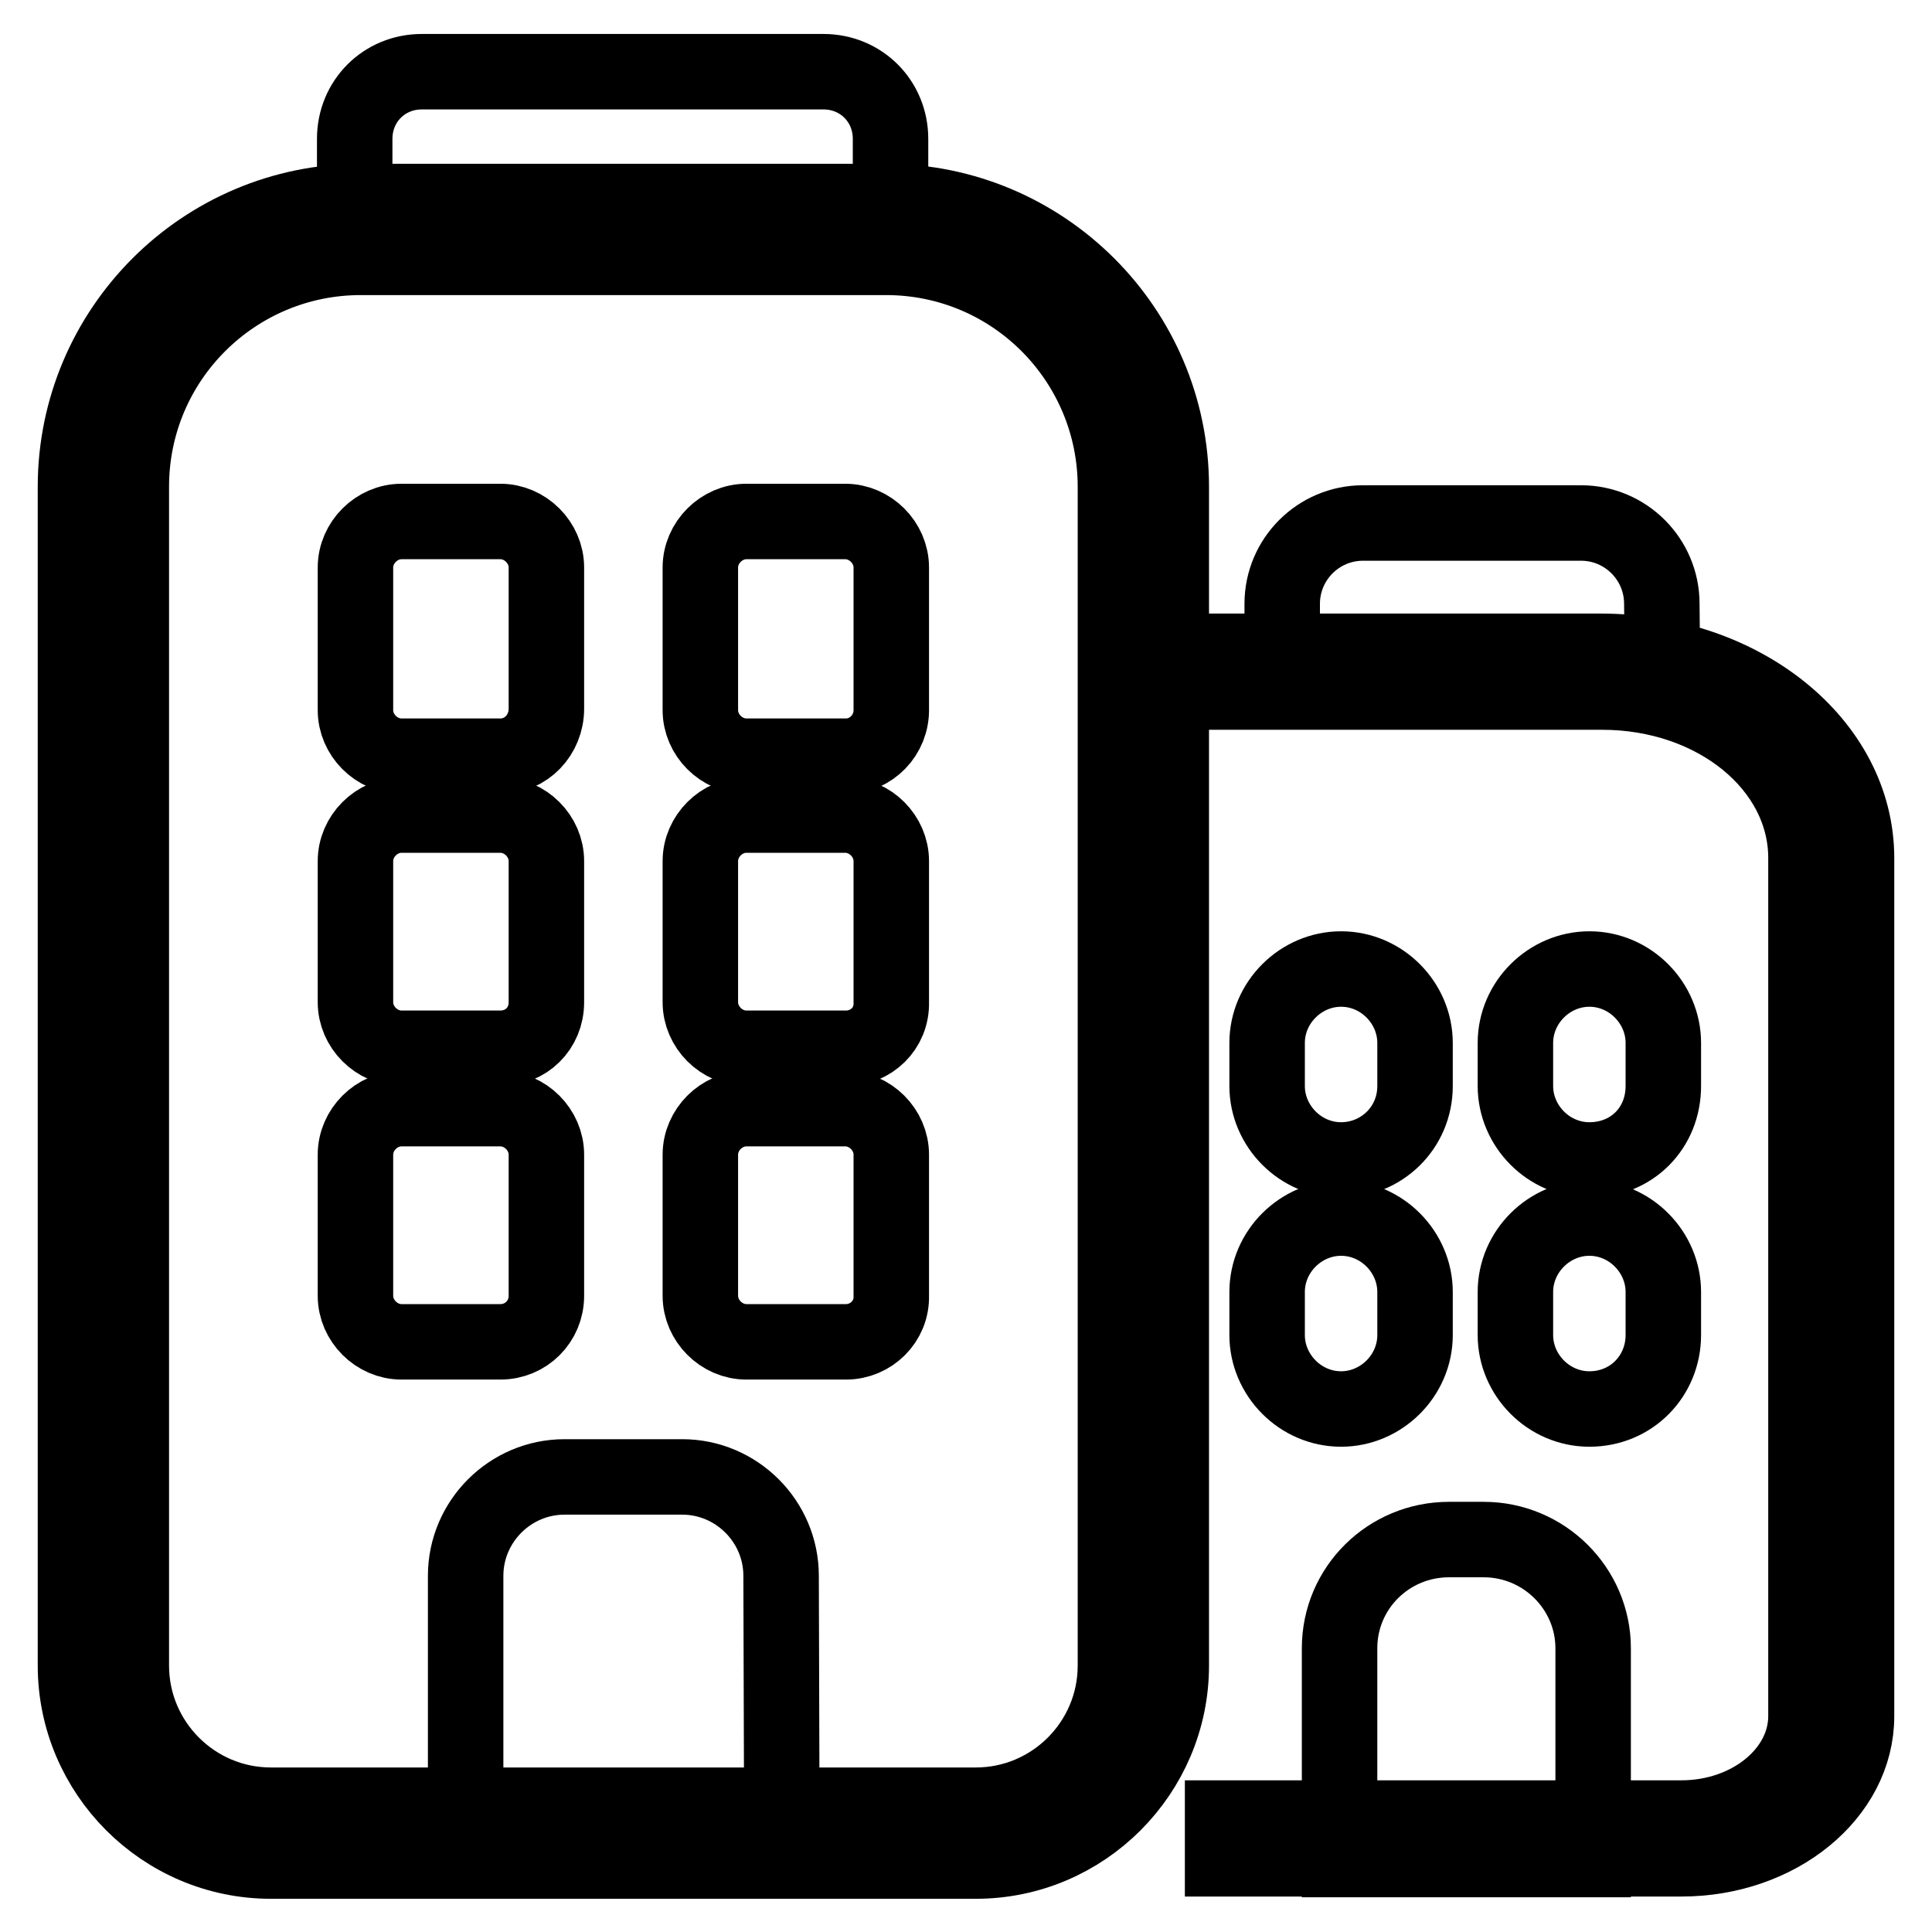
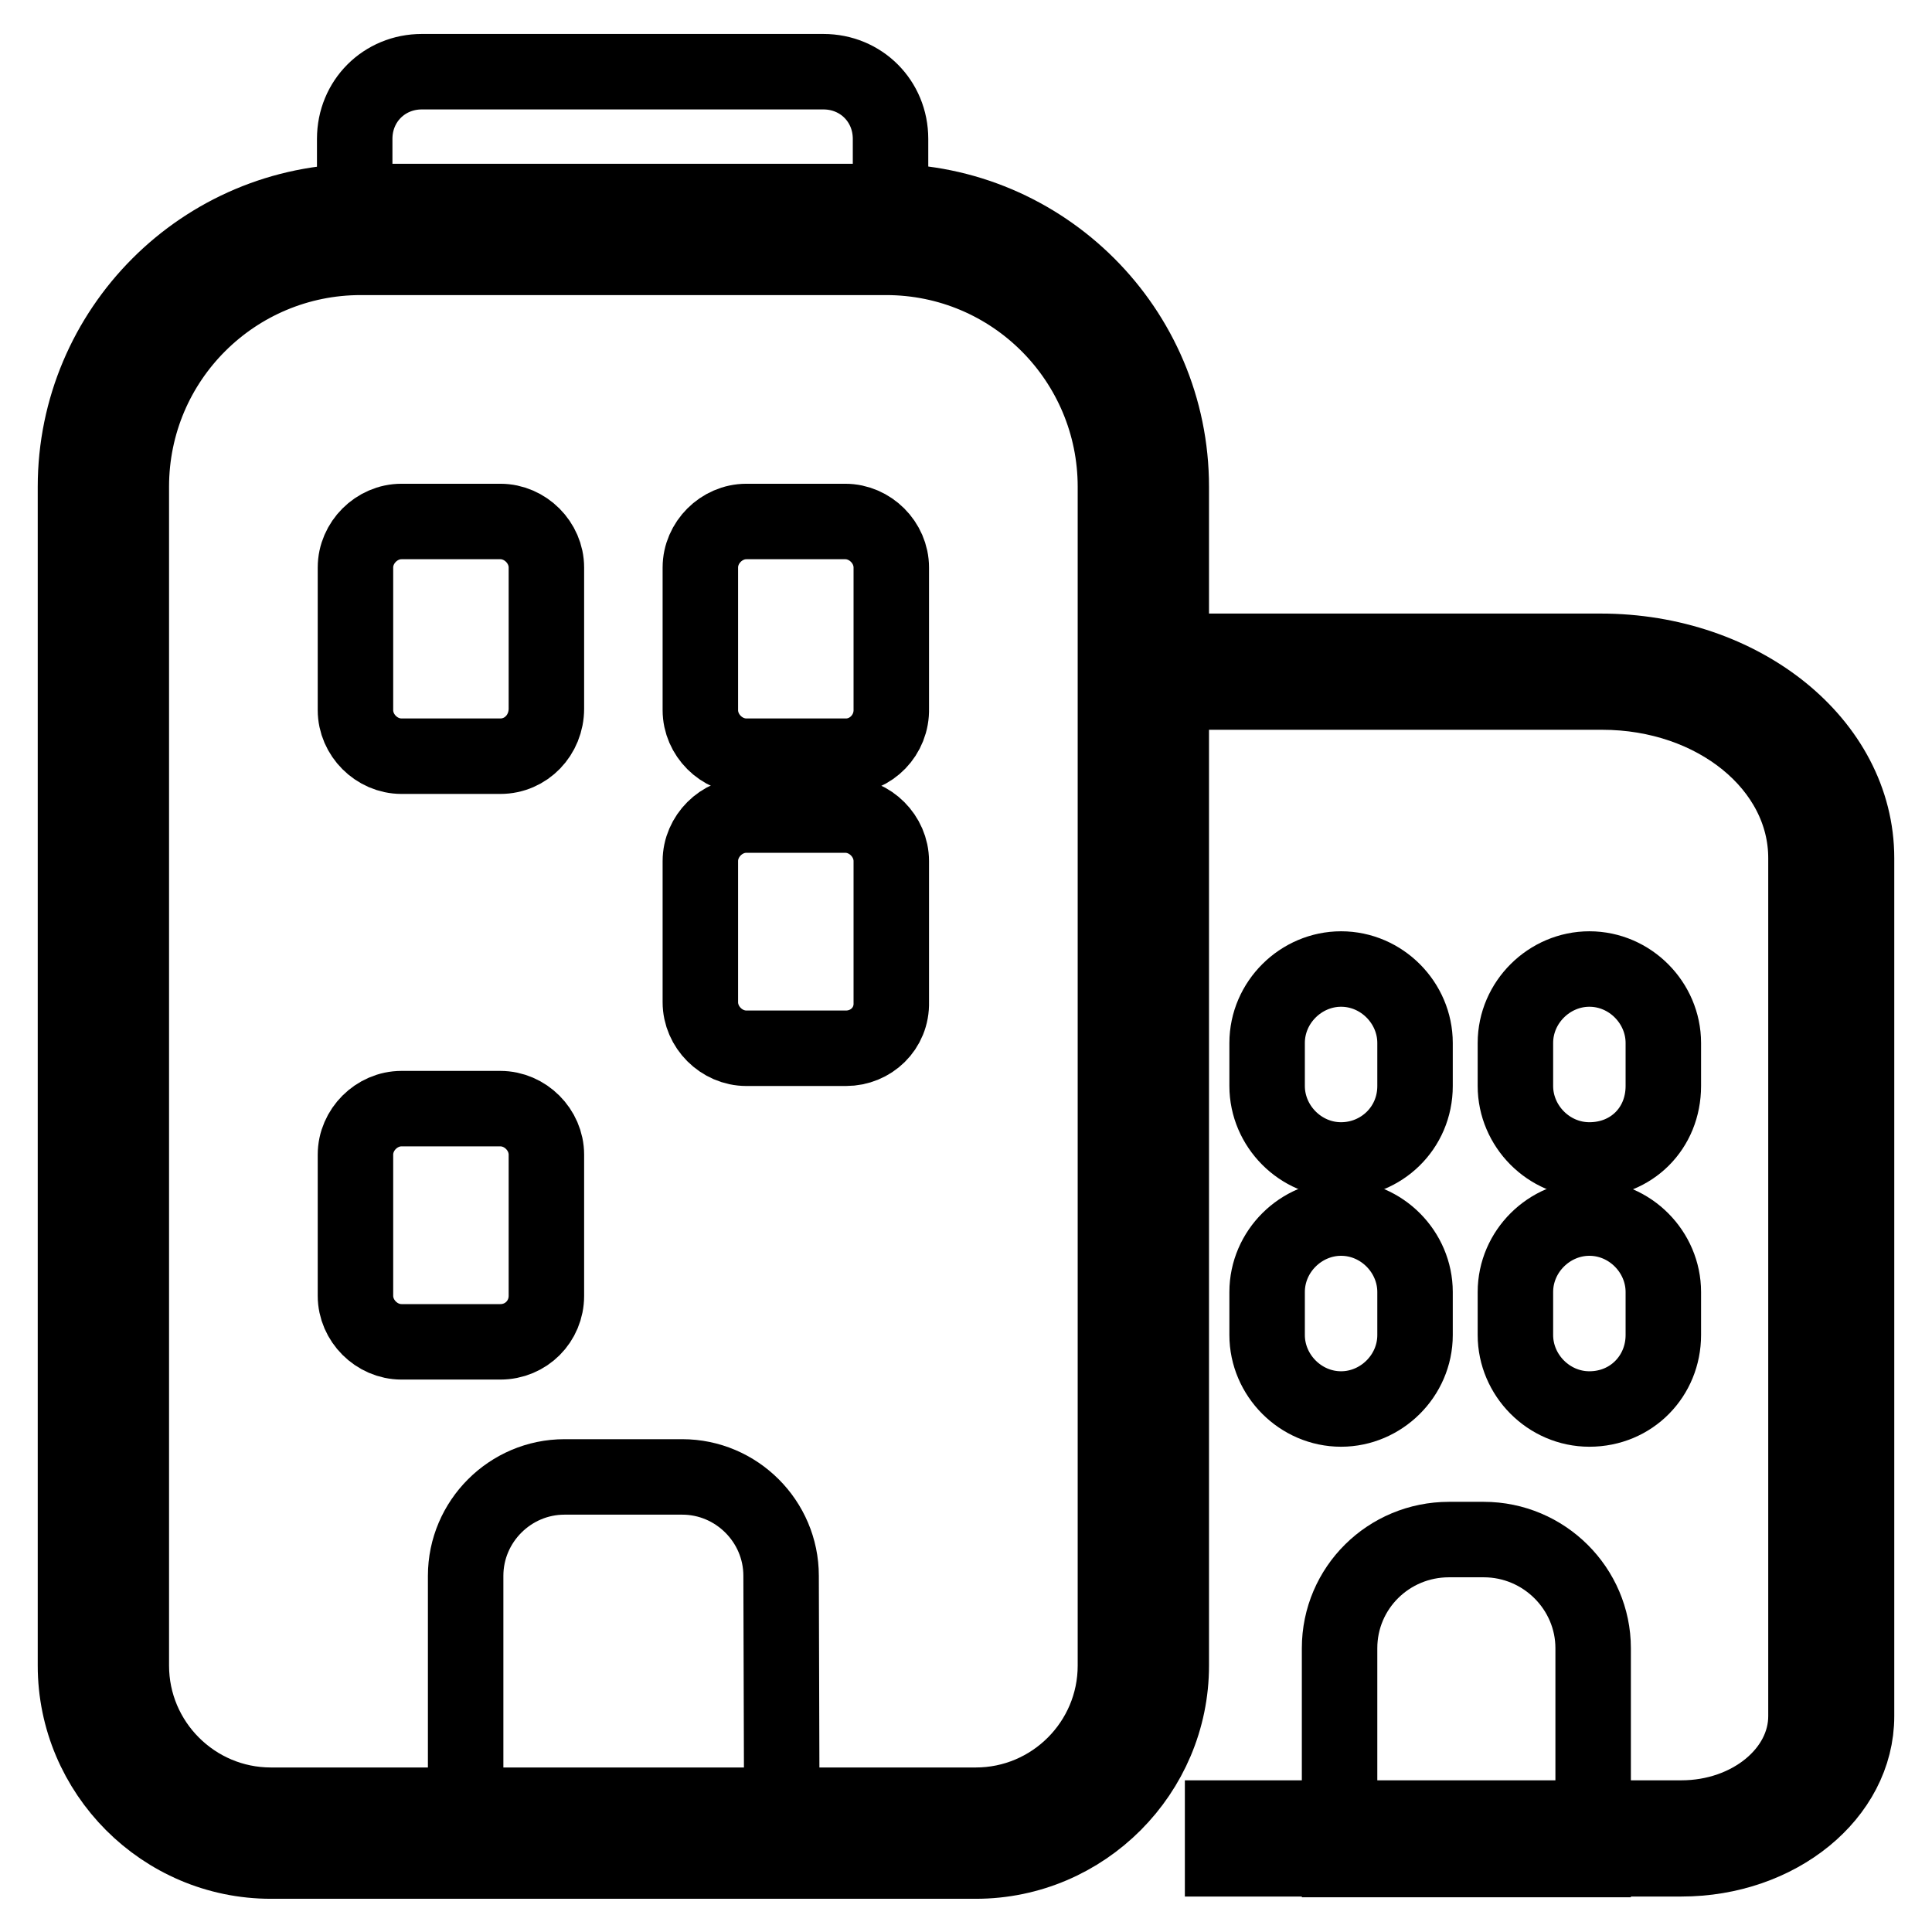
<svg xmlns="http://www.w3.org/2000/svg" version="1.1" x="0px" y="0px" viewBox="0 0 256 256" enable-background="new 0 0 256 256" xml:space="preserve">
  <g>
    <g>
      <path stroke-width="10" fill-opacity="0" stroke="#000000" d="M129.3,246.6H35.9c-14.3,0-25.9-11.7-25.9-25.9V64.5c0-20.8,16.9-37.8,37.8-37.8h69.6c20.8,0,37.8,16.9,37.8,37.8v156.2C155.2,234.9,143.6,246.6,129.3,246.6z M47.8,34.1c-16.7,0-30.4,13.5-30.4,30.4v156.2c0,10.2,8.3,18.5,18.5,18.5h93.4c10.2,0,18.5-8.3,18.5-18.5V64.5c0-16.7-13.5-30.4-30.4-30.4H47.8z" />
      <path stroke-width="10" fill-opacity="0" stroke="#000000" d="M66.3,100.2H53.2c-3.3,0-6.1-2.8-6.1-6.1V75.2c0-3.3,2.8-6.1,6.1-6.1h13.1c3.3,0,6.1,2.8,6.1,6.1v18.7C72.4,97.4,69.7,100.2,66.3,100.2z" />
      <path stroke-width="10" fill-opacity="0" stroke="#000000" d="M112.1,100.2H98.9c-3.3,0-6.1-2.8-6.1-6.1V75.2c0-3.3,2.8-6.1,6.1-6.1h13.1c3.3,0,6.1,2.8,6.1,6.1v18.7C118.2,97.4,115.4,100.2,112.1,100.2z" />
      <path stroke-width="10" fill-opacity="0" stroke="#000000" d="M112.1,138.9H98.9c-3.3,0-6.1-2.8-6.1-6.1v-18.7c0-3.3,2.8-6.1,6.1-6.1h13.1c3.3,0,6.1,2.8,6.1,6.1v18.7C118.2,136.3,115.4,138.9,112.1,138.9z" />
-       <path stroke-width="10" fill-opacity="0" stroke="#000000" d="M66.3,138.9H53.2c-3.3,0-6.1-2.8-6.1-6.1v-18.7c0-3.3,2.8-6.1,6.1-6.1h13.1c3.3,0,6.1,2.8,6.1,6.1v18.7C72.4,136.3,69.7,138.9,66.3,138.9z" />
      <path stroke-width="10" fill-opacity="0" stroke="#000000" d="M66.3,177.8H53.2c-3.3,0-6.1-2.8-6.1-6.1V153c0-3.3,2.8-6.1,6.1-6.1h13.1c3.3,0,6.1,2.8,6.1,6.1v18.7C72.4,175.1,69.7,177.8,66.3,177.8z" />
-       <path stroke-width="10" fill-opacity="0" stroke="#000000" d="M112.1,177.8H98.9c-3.3,0-6.1-2.8-6.1-6.1V153c0-3.3,2.8-6.1,6.1-6.1h13.1c3.3,0,6.1,2.8,6.1,6.1v18.7C118.2,175.1,115.4,177.8,112.1,177.8z" />
      <path stroke-width="10" fill-opacity="0" stroke="#000000" d="M118,28.4H47v-10c0-5,3.9-8.9,8.9-8.9h53.2c5,0,8.9,3.9,8.9,8.9L118,28.4L118,28.4z" />
      <path stroke-width="10" fill-opacity="0" stroke="#000000" d="M177.7,153.7L177.7,153.7c-5.4,0-9.8-4.5-9.8-9.8v-5.7c0-5.4,4.5-9.8,9.8-9.8l0,0c5.4,0,9.8,4.5,9.8,9.8v5.7C187.5,149.5,183,153.7,177.7,153.7z" />
      <path stroke-width="10" fill-opacity="0" stroke="#000000" d="M210.6,153.7L210.6,153.7c-5.4,0-9.8-4.5-9.8-9.8v-5.7c0-5.4,4.5-9.8,9.8-9.8l0,0c5.4,0,9.8,4.5,9.8,9.8v5.7C220.4,149.5,216.2,153.7,210.6,153.7z" />
-       <path stroke-width="10" fill-opacity="0" stroke="#000000" d="M177.7,186.7L177.7,186.7c-5.4,0-9.8-4.5-9.8-9.8v-5.7c0-5.4,4.5-9.8,9.8-9.8l0,0c5.4,0,9.8,4.5,9.8,9.8v5.7C187.5,182.3,183,186.7,177.7,186.7z" />
+       <path stroke-width="10" fill-opacity="0" stroke="#000000" d="M177.7,186.7L177.7,186.7c-5.4,0-9.8-4.5-9.8-9.8v-5.7c0-5.4,4.5-9.8,9.8-9.8c5.4,0,9.8,4.5,9.8,9.8v5.7C187.5,182.3,183,186.7,177.7,186.7z" />
      <path stroke-width="10" fill-opacity="0" stroke="#000000" d="M210.6,186.7L210.6,186.7c-5.4,0-9.8-4.5-9.8-9.8v-5.7c0-5.4,4.5-9.8,9.8-9.8l0,0c5.4,0,9.8,4.5,9.8,9.8v5.7C220.4,182.3,216.2,186.7,210.6,186.7z" />
      <path stroke-width="10" fill-opacity="0" stroke="#000000" d="M103.6,242.5H61.7v-33.7c0-7.2,5.9-13.1,13.1-13.1h15.6c7.2,0,13.1,5.9,13.1,13.1L103.6,242.5L103.6,242.5z" />
      <path stroke-width="10" fill-opacity="0" stroke="#000000" d="M212.1,86.3h-50v5.4h50.2c15,0,27,9.8,27,22v113.7c0,7.4-7.4,13.5-16.5,13.5h-60.8v5.4h60.8c12.8,0,23.2-8.5,23.2-18.9V113.7C246,98.5,230.8,86.3,212.1,86.3z" />
-       <path stroke-width="10" fill-opacity="0" stroke="#000000" d="M220.3,90.2h-50.4V80c0-5.9,4.8-10.7,10.7-10.7h28.9c5.9,0,10.7,4.8,10.7,10.7L220.3,90.2L220.3,90.2z" />
      <path stroke-width="10" fill-opacity="0" stroke="#000000" d="M210.8,246.4h-33.3v-28c0-8,6.5-14.4,14.5-14.4h4.6c8,0,14.5,6.5,14.5,14.4v28L210.8,246.4L210.8,246.4z" />
    </g>
  </g>
</svg>